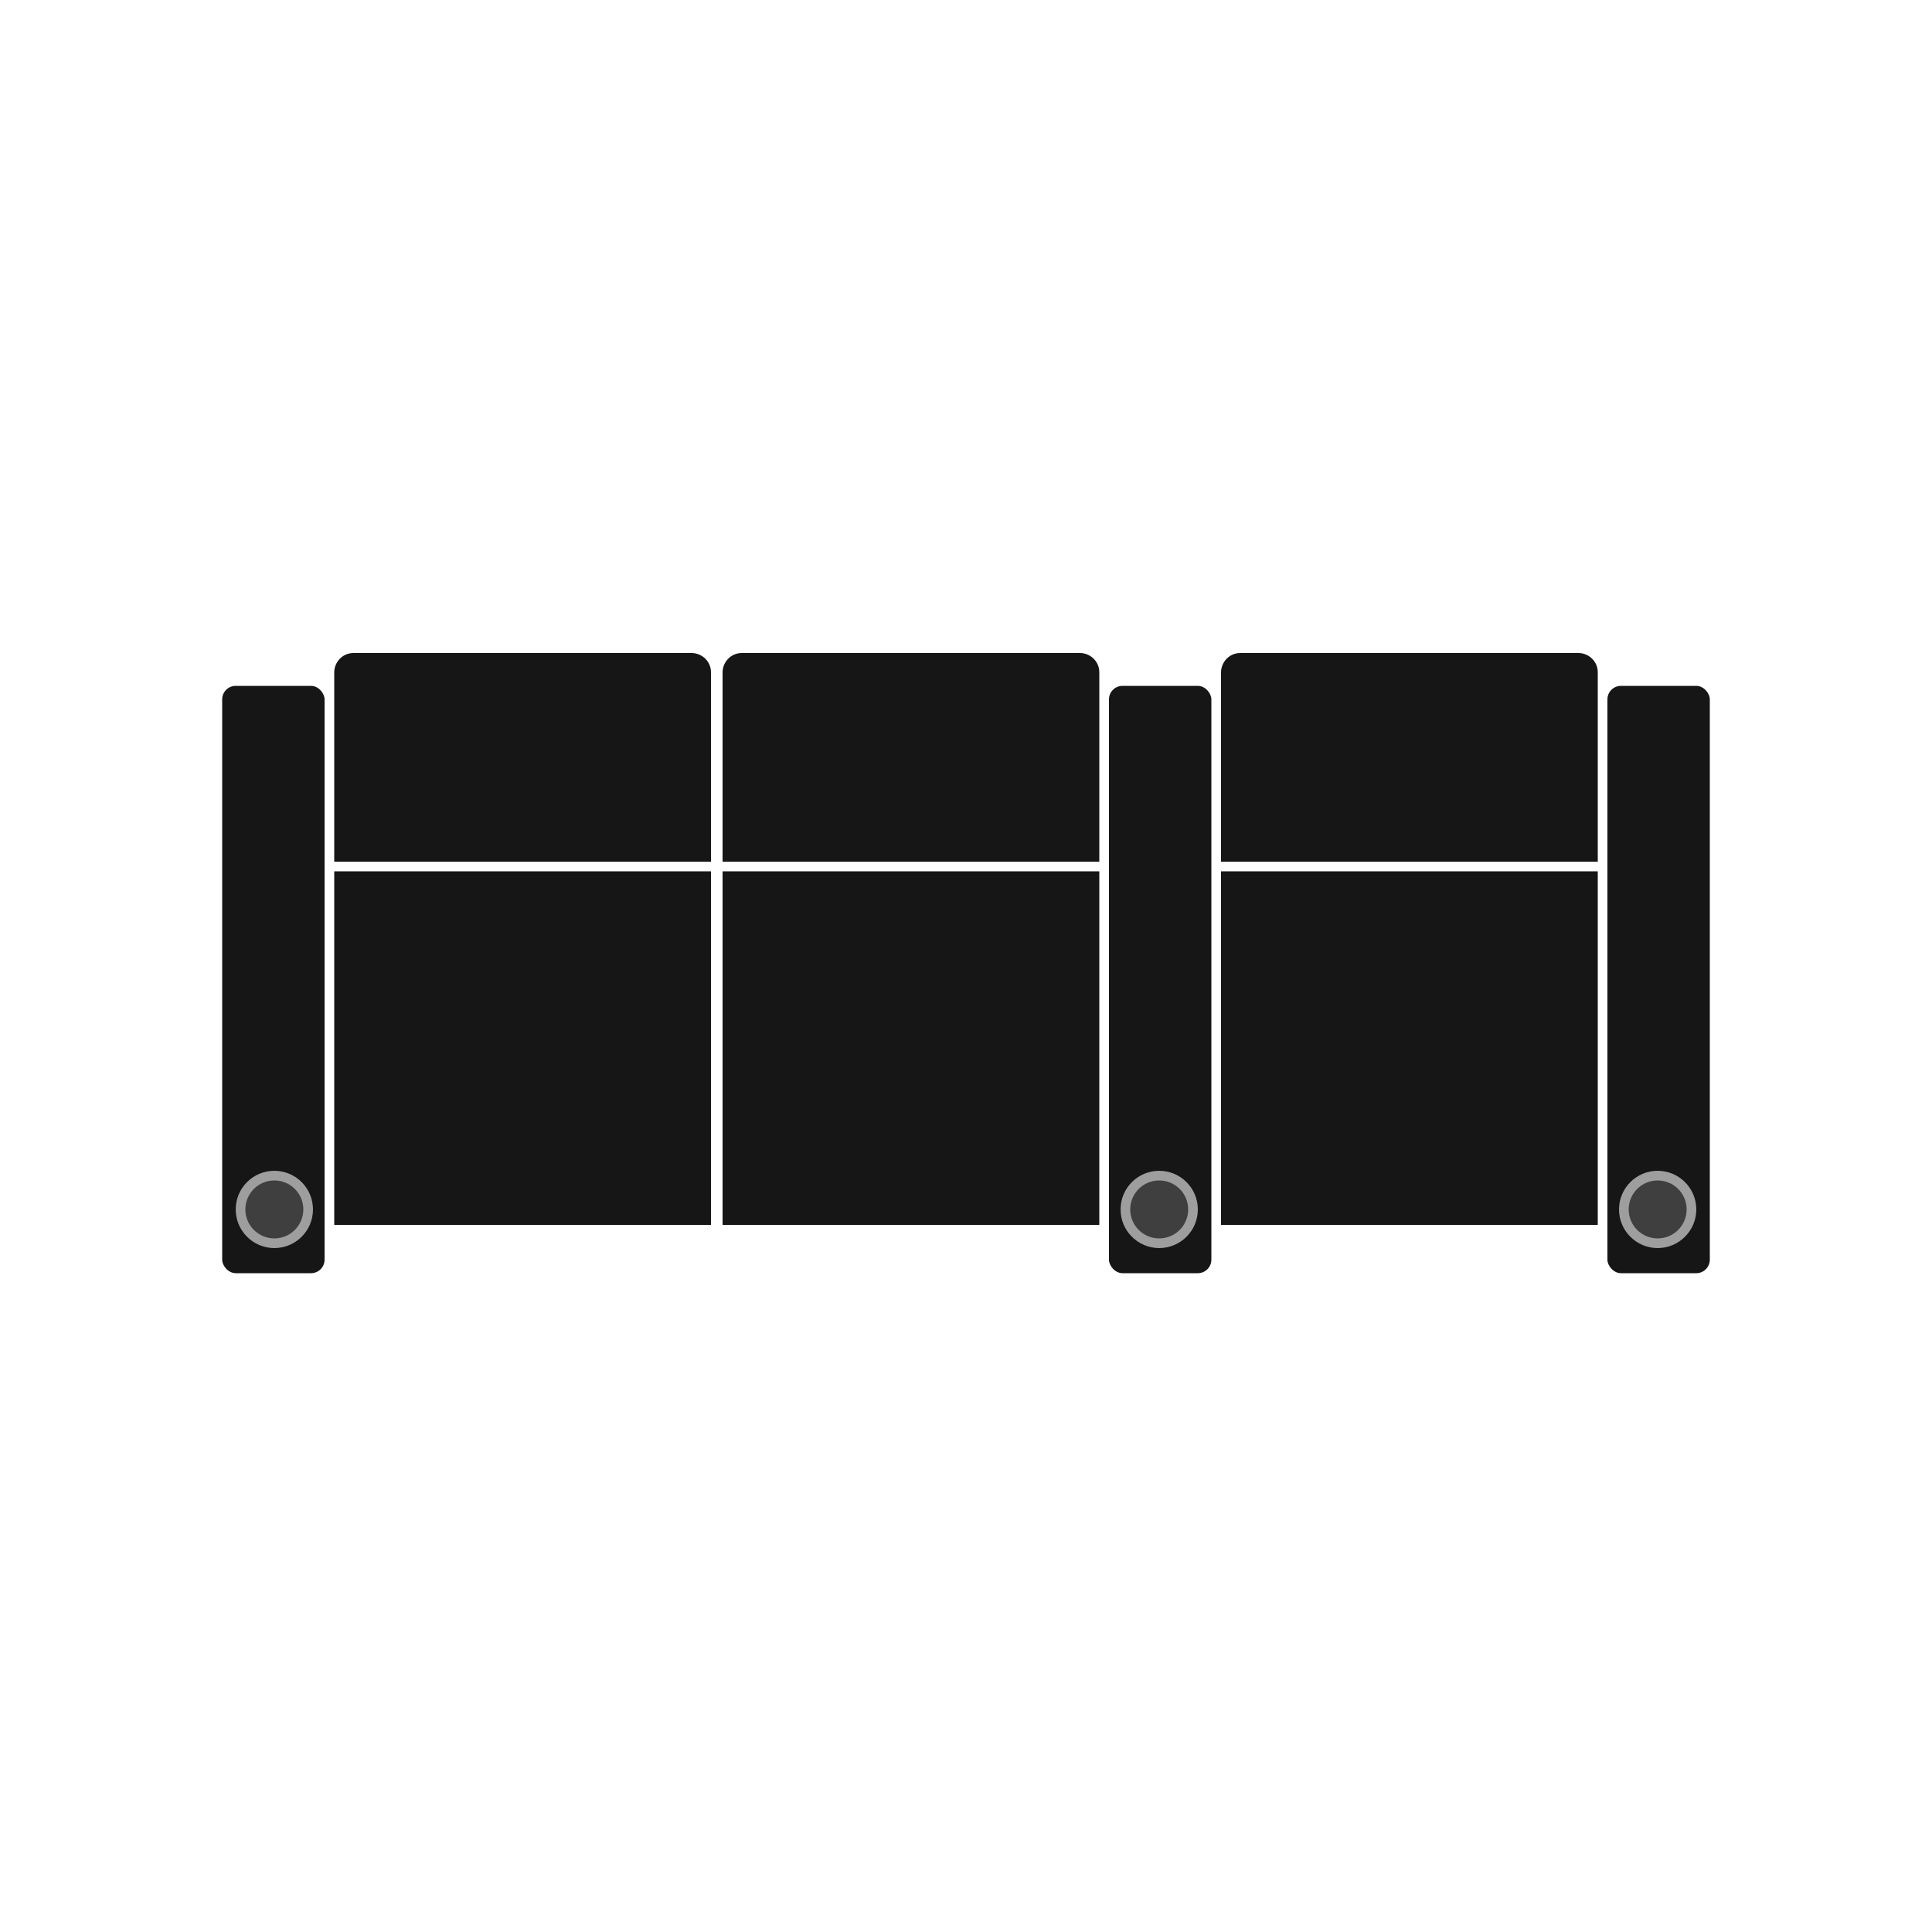
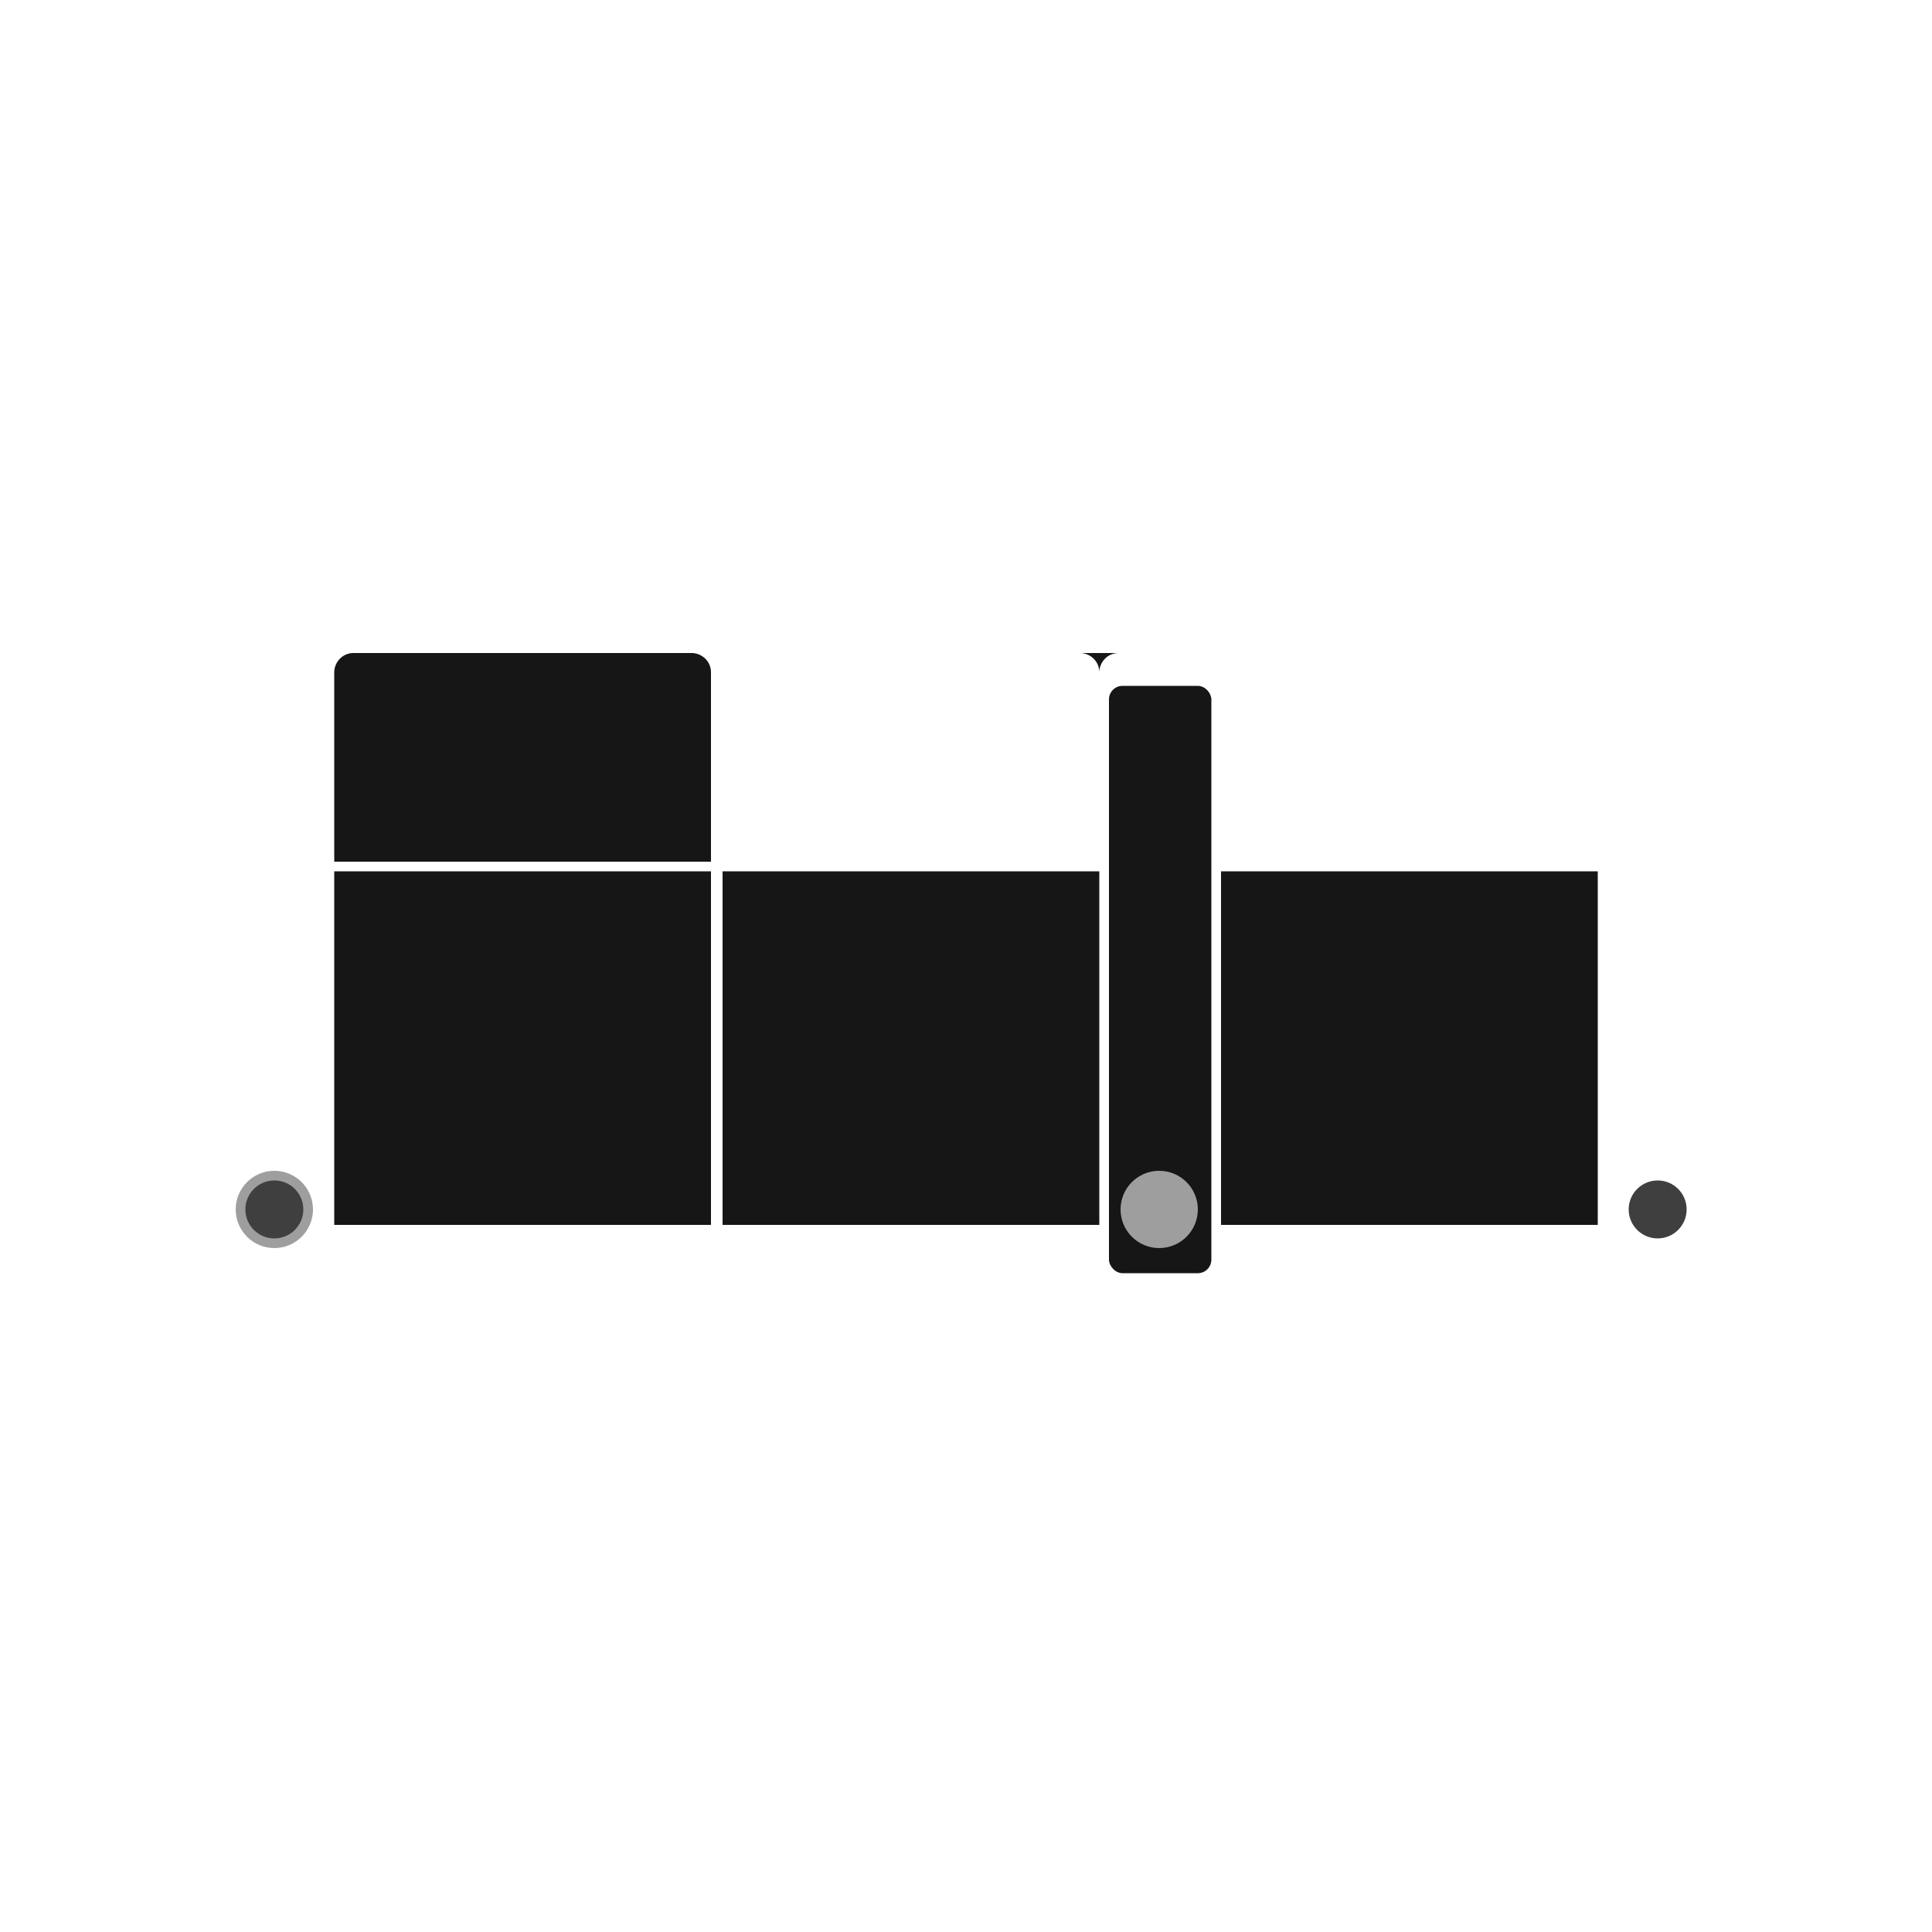
<svg xmlns="http://www.w3.org/2000/svg" version="1.1" viewBox="0 0 100 100">
  <defs>
    <style>
      .cls-1 {
        fill: #3f3f3f;
      }

      .cls-2 {
        fill: #9e9e9e;
      }

      .cls-3 {
        fill: #161616;
      }
    </style>
  </defs>
  <g>
    <g id="Layer_1">
      <g>
-         <rect class="cls-3" x="11.5" y="35.5" width="5.3" height="30.4" rx=".7" ry=".7" />
        <circle class="cls-2" cx="14.2" cy="62.6" r="2" />
        <path class="cls-3" d="M18.2,33.8h17.6c.5,0,1,.4,1,1v9.8h-19.5v-9.8c0-.5.4-1,1-1Z" />
        <rect class="cls-3" x="17.3" y="45.1" width="19.5" height="18.3" />
        <circle class="cls-1" cx="14.2" cy="62.6" r="1.5" />
-         <path class="cls-3" d="M38.3,33.8h17.6c.5,0,1,.4,1,1v9.8h-19.5v-9.8c0-.5.4-1,1-1Z" />
+         <path class="cls-3" d="M38.3,33.8h17.6c.5,0,1,.4,1,1v9.8v-9.8c0-.5.4-1,1-1Z" />
        <rect class="cls-3" x="37.4" y="45.1" width="19.5" height="18.3" />
        <rect class="cls-3" x="57.4" y="35.5" width="5.3" height="30.4" rx=".7" ry=".7" />
        <circle class="cls-2" cx="60" cy="62.6" r="2" />
-         <circle class="cls-1" cx="60" cy="62.6" r="1.5" />
-         <path class="cls-3" d="M64.1,33.8h17.6c.5,0,1,.4,1,1v9.8h-19.5v-9.8c0-.5.4-1,1-1Z" />
        <rect class="cls-3" x="63.2" y="45.1" width="19.5" height="18.3" />
-         <rect class="cls-3" x="83.2" y="35.5" width="5.3" height="30.4" rx=".7" ry=".7" />
-         <circle class="cls-2" cx="85.8" cy="62.6" r="2" />
        <circle class="cls-1" cx="85.8" cy="62.6" r="1.5" />
      </g>
    </g>
  </g>
</svg>